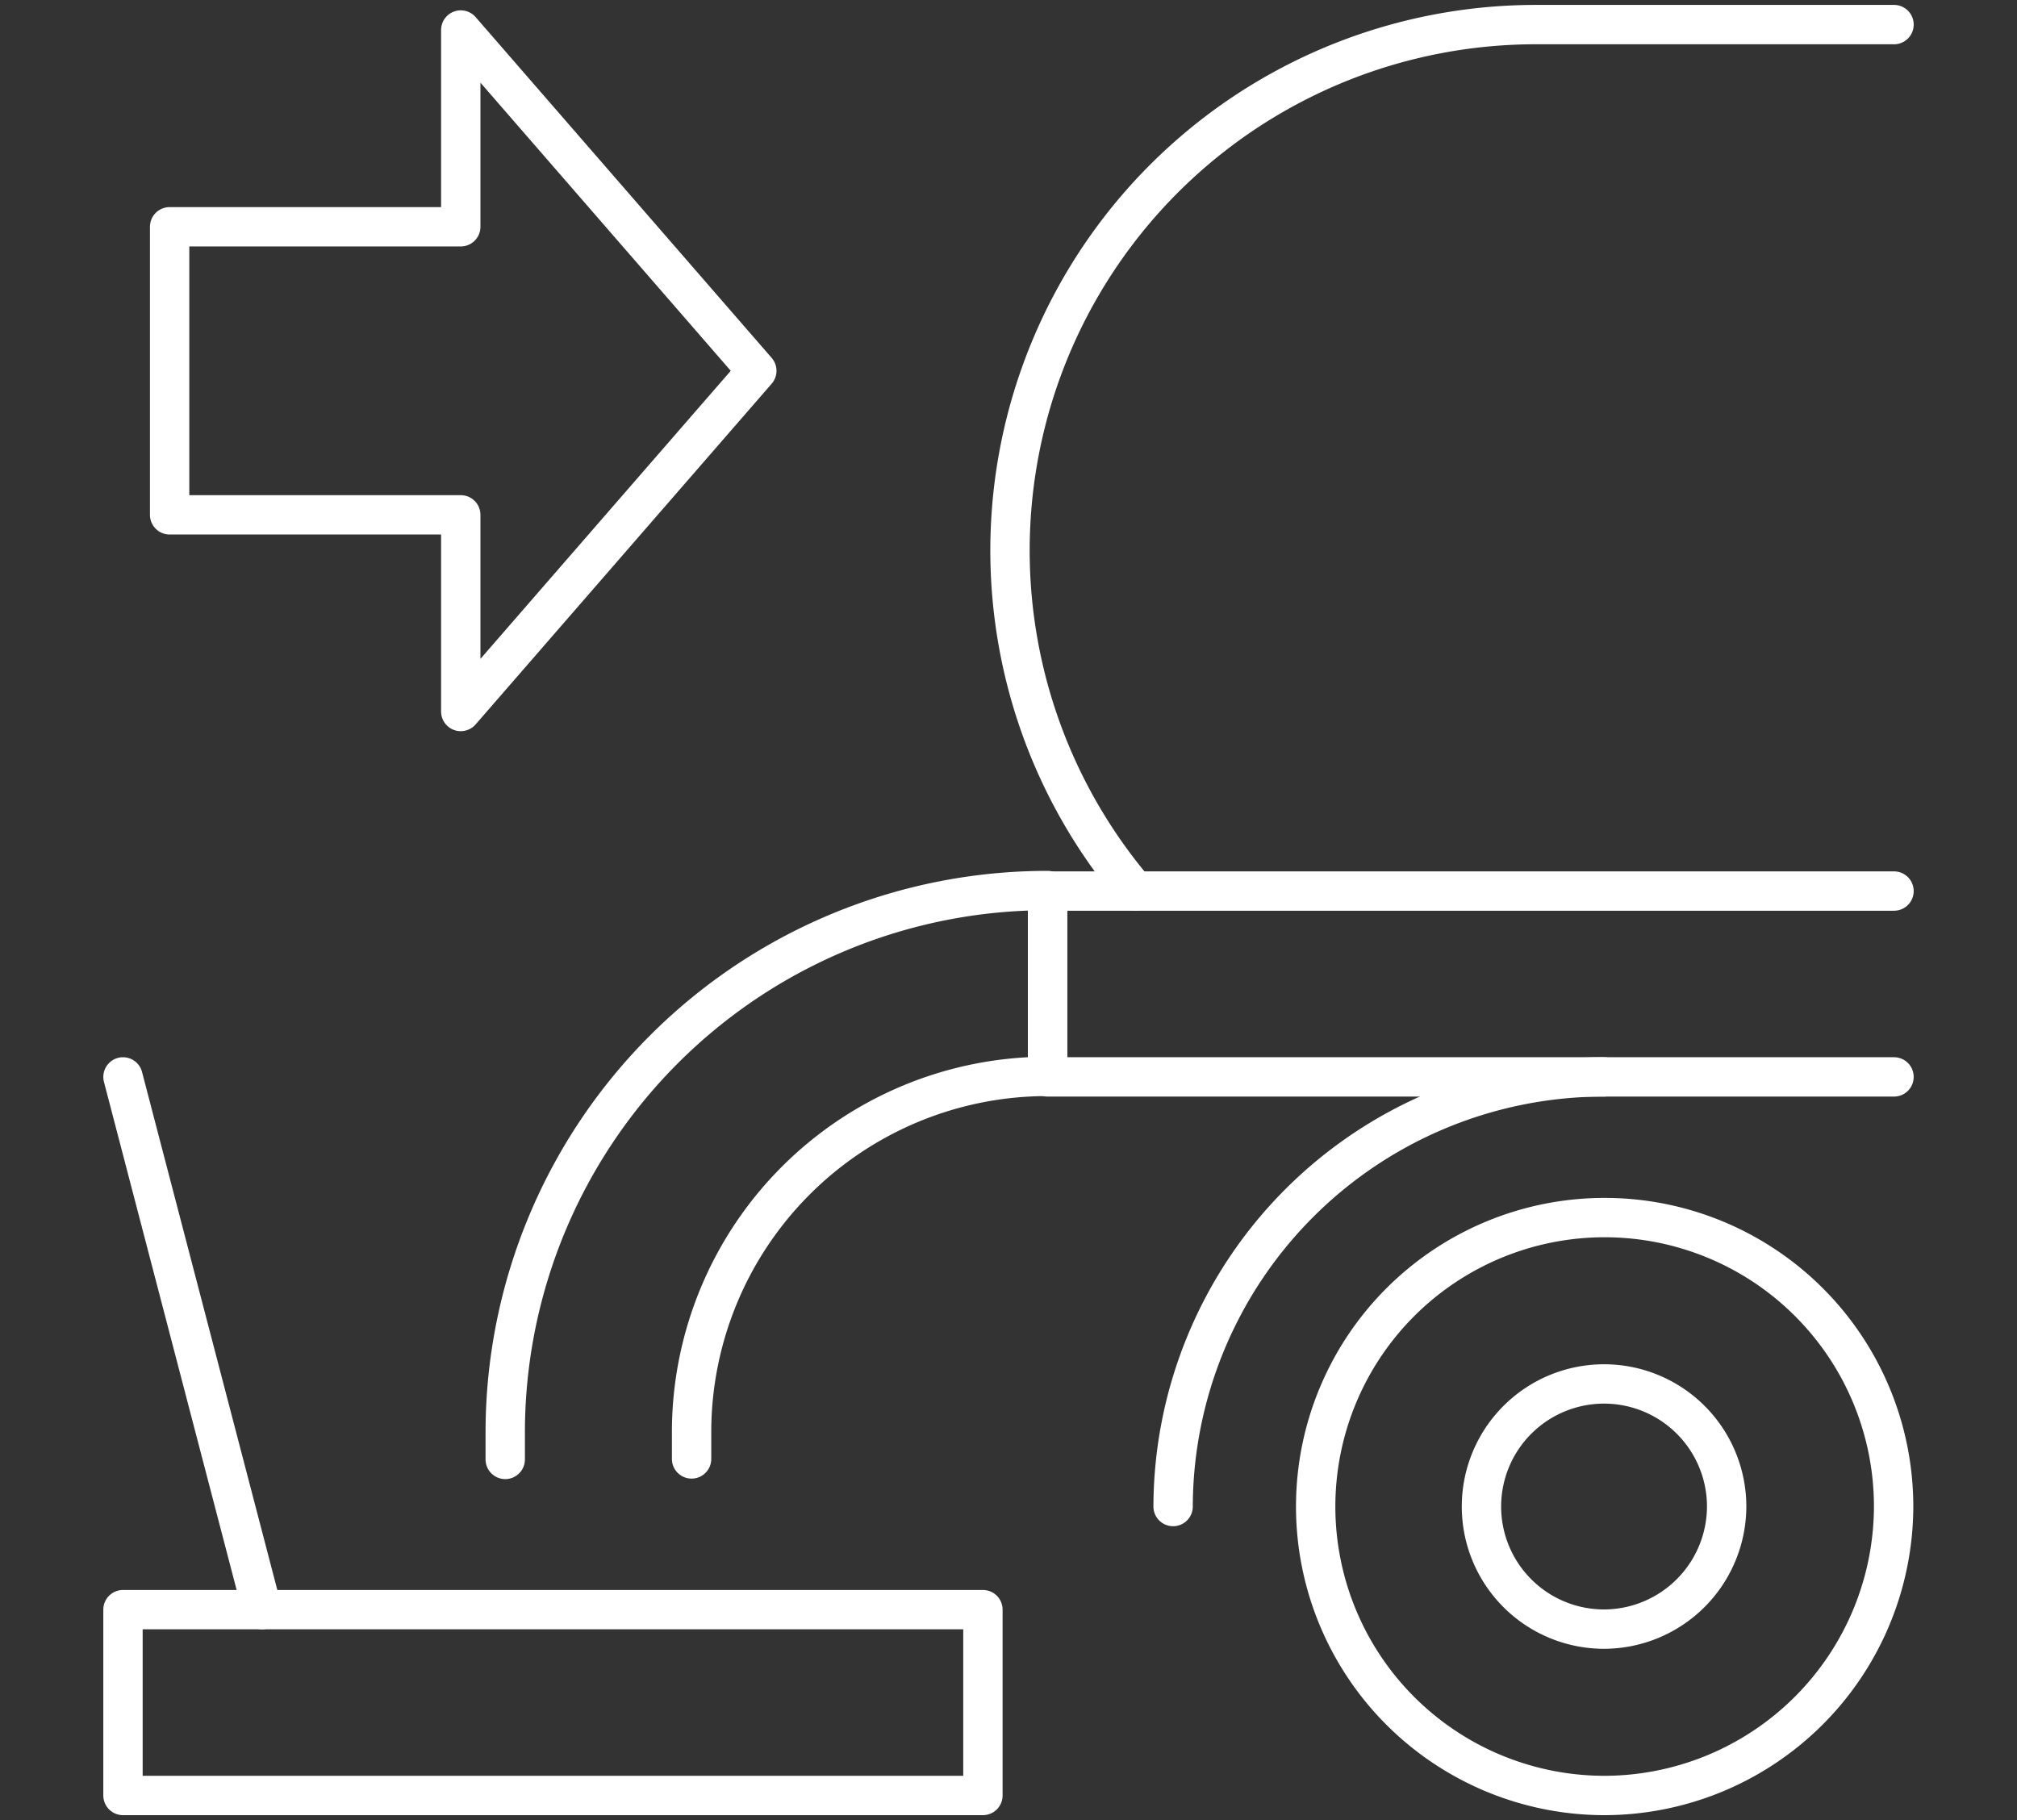
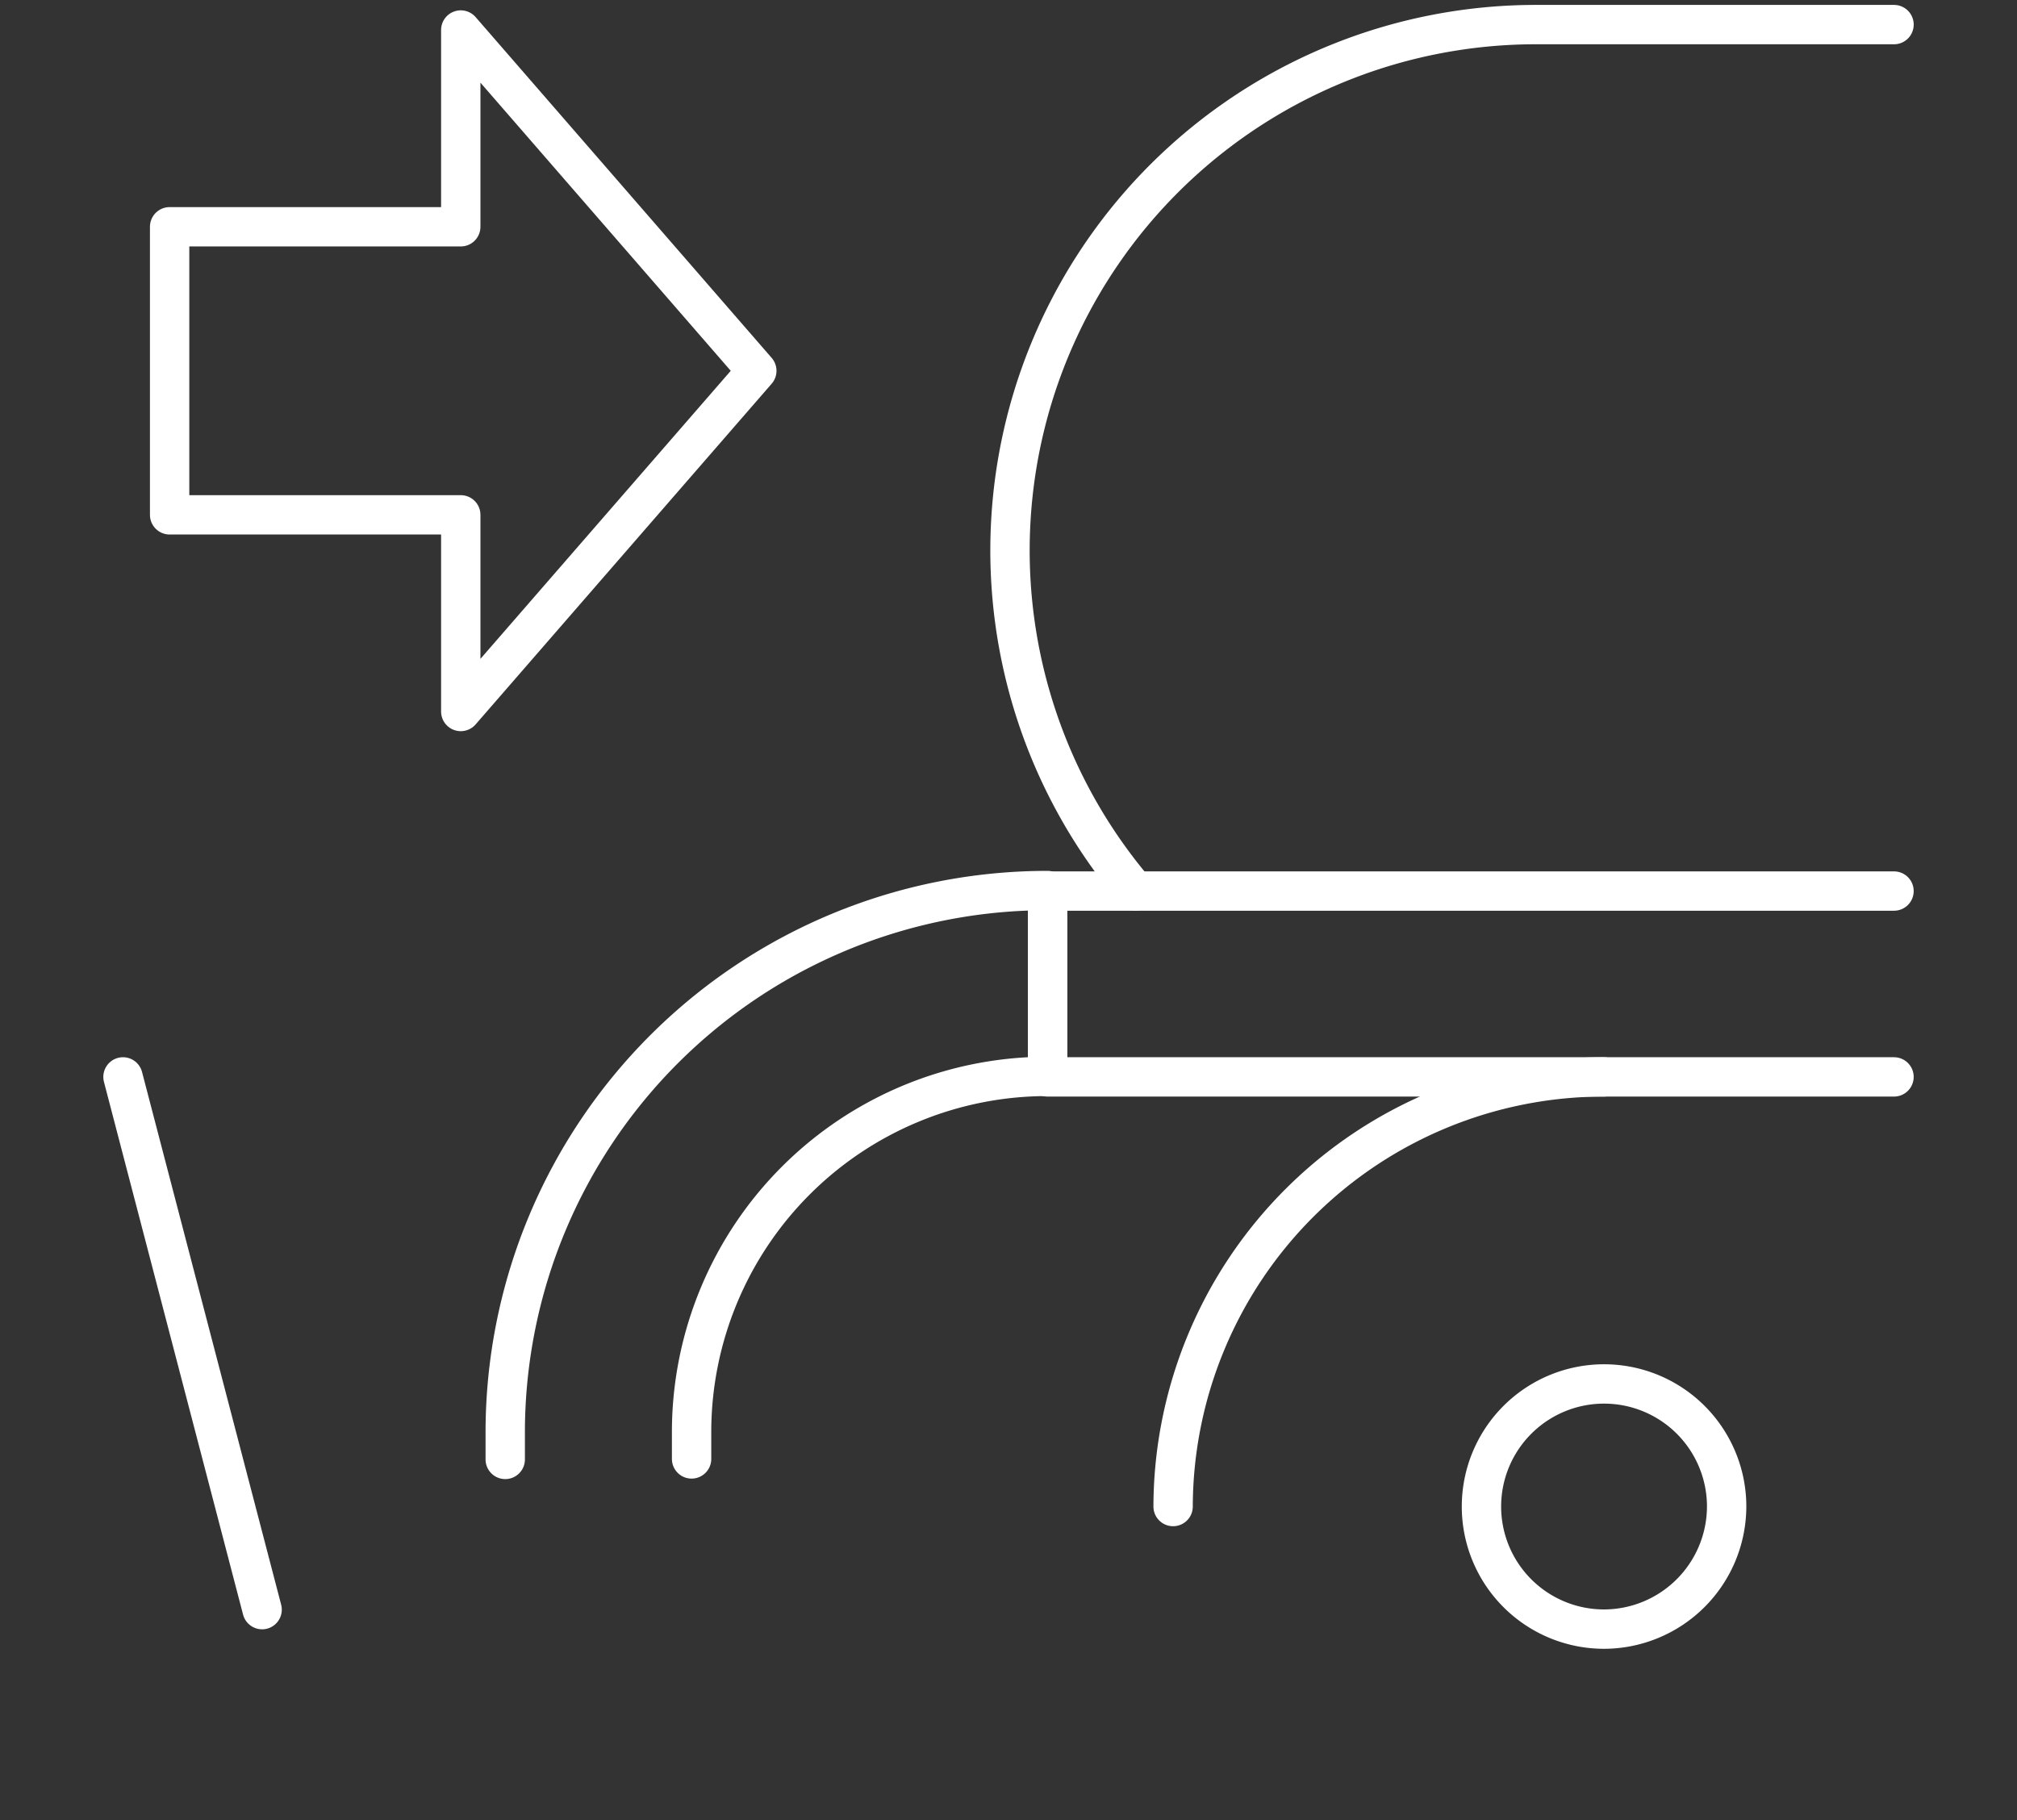
<svg xmlns="http://www.w3.org/2000/svg" width="205" height="185" viewBox="0 0 205 185">
  <rect x="0" y="0" width="205" height="185" fill="#333333" stroke="none" />
  <defs>
    <style>.a,.b{fill:none;}.a{stroke:#fff;stroke-linecap:round;stroke-linejoin:round;stroke-width:4px;}</style>
  </defs>
  <path class="a" d="M192.5,2.5H156.29a53.45,53.45,0,0,0-40.91,88.07" />
-   <path class="a" d="M163,182.5a29.37,29.37,0,1,1,29.46-29.37A29.44,29.44,0,0,1,163,182.5Z" />
  <path class="a" d="M119.23,153.13A43.79,43.79,0,0,1,163,109.46" />
  <path class="a" d="M163,165.59a12.46,12.46,0,1,1,12.49-12.46A12.49,12.49,0,0,1,163,165.59Z" />
-   <rect class="a" x="12.5" y="163.61" width="87.4" height="18.89" />
  <line class="a" x1="26.64" y1="163.61" x2="12.5" y2="109.46" />
  <polyline class="a" points="192.5 109.46 106.47 109.46 106.47 90.57 192.5 90.57" />
  <path class="a" d="M51.35,148.34v-2.82a55.09,55.09,0,0,1,55.12-55v18.89a36.16,36.16,0,0,0-36.18,36.06v2.82" />
  <polygon class="a" points="46.83 72.32 76.92 37.69 46.83 3.05 46.83 23.05 17.24 23.05 17.24 52.33 46.83 52.33 46.83 72.32" />
  <rect class="b" width="205" height="185" />
</svg>